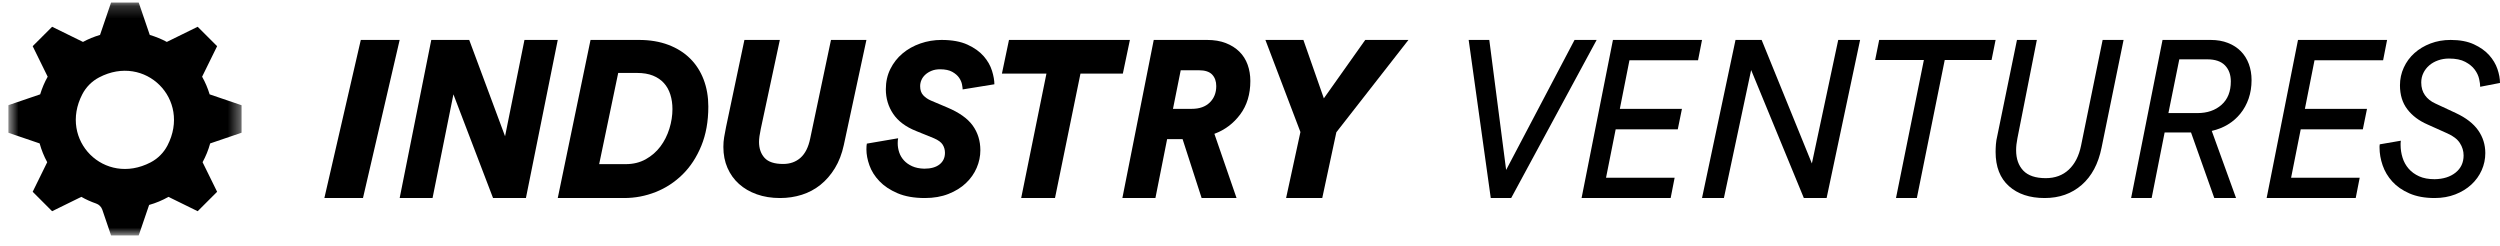
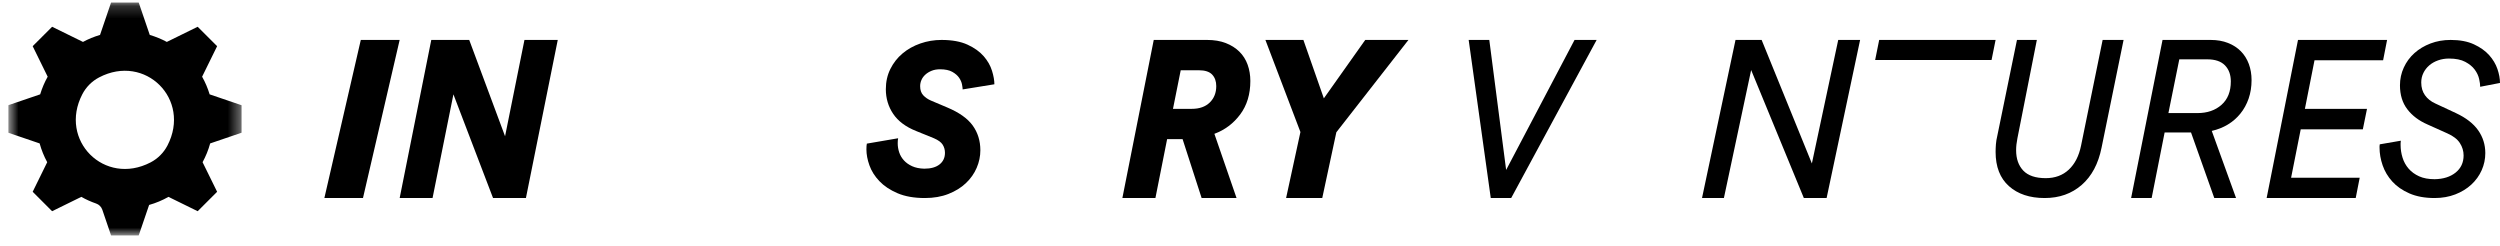
<svg xmlns="http://www.w3.org/2000/svg" width="203" height="20" viewBox="0 0 203 20" fill="none">
  <g clip-path="url(#clip0_1140_9507)">
    <mask id="mask0_1140_9507" style="mask-type:luminance" maskUnits="userSpaceOnUse" x="0" y="0" width="20" height="20">
      <path d="M0.667 0.187H19.616V19.137H0.667V0.187Z" fill="white" />
    </mask>
    <g mask="url(#mask0_1140_9507)">
      <path fill-rule="evenodd" clip-rule="evenodd" d="M12.227 13.187C8.485 15.133 4.743 11.397 6.684 7.653C6.987 7.069 7.465 6.589 8.049 6.284C11.793 4.324 15.547 8.068 13.596 11.818C13.291 12.403 12.812 12.883 12.227 13.187ZM17.022 7.661C16.871 7.158 16.665 6.677 16.412 6.228L17.63 3.75L16.051 2.173L13.546 3.404C13.109 3.169 12.646 2.979 12.161 2.836L11.257 0.187H9.025L8.123 2.836C7.637 2.979 7.174 3.169 6.738 3.404L4.232 2.173L2.654 3.75L3.872 6.228C3.619 6.677 3.414 7.157 3.263 7.66L0.667 8.545V10.776L3.218 11.646C3.366 12.182 3.573 12.693 3.834 13.171L2.654 15.572L4.231 17.15L6.604 15.985H6.605C6.985 16.201 7.386 16.382 7.804 16.526C8.04 16.607 8.226 16.791 8.307 17.027C8.545 17.727 9.025 19.137 9.025 19.137H11.257L12.108 16.642C12.663 16.485 13.19 16.264 13.679 15.985L16.052 17.15L17.63 15.572L16.449 13.171C16.71 12.693 16.919 12.182 17.066 11.646L19.617 10.776V8.545L17.022 7.661Z" fill="black" />
    </g>
    <path fill-rule="evenodd" clip-rule="evenodd" d="M26.339 16.08L29.297 3.243H32.452L29.474 16.08H26.339Z" fill="black" />
    <path fill-rule="evenodd" clip-rule="evenodd" d="M40.035 16.08L36.818 7.661L35.123 16.08H32.453L35.02 3.243H38.101L41.011 11.065L42.586 3.243H45.29L42.705 16.08H40.035Z" fill="black" />
-     <path fill-rule="evenodd" clip-rule="evenodd" d="M50.809 13.328C51.421 13.328 51.963 13.195 52.437 12.93C52.91 12.664 53.306 12.32 53.623 11.898C53.941 11.475 54.183 10.995 54.351 10.458C54.519 9.921 54.603 9.387 54.603 8.856C54.603 8.433 54.546 8.041 54.432 7.679C54.318 7.317 54.145 7.006 53.911 6.747C53.677 6.487 53.38 6.285 53.021 6.14C52.661 5.995 52.23 5.923 51.726 5.923H50.198L48.652 13.328H50.809ZM45.29 16.08L47.951 3.243H51.888C52.775 3.243 53.569 3.376 54.27 3.641C54.971 3.907 55.562 4.278 56.041 4.755C56.521 5.232 56.886 5.802 57.138 6.466C57.39 7.13 57.516 7.86 57.516 8.657C57.516 9.852 57.327 10.911 56.949 11.834C56.572 12.758 56.065 13.533 55.43 14.161C54.794 14.788 54.066 15.265 53.246 15.591C52.424 15.917 51.57 16.08 50.684 16.08H45.29Z" fill="black" />
-     <path fill-rule="evenodd" clip-rule="evenodd" d="M70.353 3.243L68.519 11.771C68.363 12.492 68.12 13.122 67.791 13.66C67.461 14.198 67.072 14.647 66.622 15.007C66.172 15.368 65.669 15.637 65.112 15.814C64.555 15.991 63.964 16.08 63.341 16.08C62.646 16.08 62.017 15.979 61.453 15.778C60.89 15.578 60.407 15.297 60.006 14.936C59.604 14.576 59.293 14.141 59.071 13.633C58.849 13.125 58.738 12.558 58.738 11.931C58.738 11.647 58.759 11.384 58.801 11.142C58.843 10.9 58.894 10.625 58.954 10.318L60.446 3.243H63.323L61.777 10.459C61.681 10.909 61.633 11.263 61.633 11.523C61.633 12.055 61.783 12.487 62.082 12.818C62.382 13.149 62.885 13.314 63.593 13.314C64.156 13.314 64.626 13.146 65.004 12.809C65.382 12.472 65.642 11.955 65.786 11.257L67.476 3.243H70.353Z" fill="black" />
    <path fill-rule="evenodd" clip-rule="evenodd" d="M75.049 13.697C75.586 13.697 76.001 13.581 76.293 13.349C76.585 13.117 76.731 12.804 76.731 12.41C76.731 12.166 76.67 11.946 76.547 11.749C76.425 11.552 76.188 11.378 75.838 11.227L74.383 10.636C73.542 10.299 72.922 9.835 72.526 9.244C72.128 8.653 71.93 7.986 71.93 7.244C71.93 6.641 72.052 6.093 72.298 5.6C72.543 5.107 72.873 4.687 73.288 4.339C73.702 3.991 74.184 3.721 74.733 3.53C75.282 3.339 75.855 3.243 76.451 3.243C77.303 3.243 78.008 3.371 78.562 3.626C79.117 3.881 79.555 4.194 79.877 4.565C80.198 4.936 80.423 5.33 80.551 5.748C80.68 6.165 80.744 6.531 80.744 6.844L78.168 7.261C78.168 7.18 78.15 7.047 78.116 6.861C78.081 6.676 78.002 6.493 77.879 6.313C77.756 6.134 77.572 5.974 77.327 5.835C77.082 5.696 76.749 5.626 76.328 5.626C76.071 5.626 75.843 5.667 75.645 5.748C75.446 5.829 75.277 5.933 75.137 6.061C74.996 6.189 74.891 6.333 74.821 6.496C74.751 6.658 74.716 6.826 74.716 7C74.716 7.313 74.801 7.56 74.97 7.739C75.139 7.919 75.347 8.061 75.592 8.166L76.906 8.722C77.876 9.128 78.568 9.618 78.983 10.192C79.397 10.766 79.605 11.436 79.605 12.201C79.605 12.688 79.506 13.164 79.307 13.627C79.108 14.091 78.817 14.506 78.431 14.871C78.046 15.236 77.572 15.529 77.011 15.749C76.451 15.97 75.814 16.08 75.102 16.08C74.225 16.08 73.483 15.949 72.876 15.688C72.269 15.428 71.778 15.1 71.404 14.706C71.03 14.312 70.761 13.886 70.598 13.427C70.434 12.969 70.353 12.537 70.353 12.131C70.353 12.016 70.356 11.923 70.362 11.853C70.367 11.784 70.376 11.72 70.388 11.662L72.928 11.227C72.905 11.343 72.894 11.476 72.894 11.627C72.894 11.882 72.934 12.131 73.016 12.375C73.098 12.618 73.227 12.836 73.402 13.027C73.577 13.219 73.799 13.375 74.067 13.497C74.336 13.619 74.663 13.686 75.049 13.697Z" fill="black" />
-     <path fill-rule="evenodd" clip-rule="evenodd" d="M87.734 5.977L85.666 16.08H82.92L84.971 5.977H81.356L81.93 3.243H91.748L91.175 5.977H87.734Z" fill="black" />
    <path fill-rule="evenodd" clip-rule="evenodd" d="M96.774 8.838C97.396 8.838 97.883 8.666 98.234 8.322C98.585 7.978 98.76 7.534 98.76 6.991C98.76 6.605 98.65 6.294 98.43 6.059C98.209 5.823 97.849 5.705 97.351 5.705H95.874L95.246 8.838H96.774ZM96.027 11.3H94.77L93.82 16.08H91.137L93.684 3.243H98.014C98.591 3.243 99.097 3.328 99.533 3.497C99.969 3.666 100.337 3.898 100.637 4.194C100.937 4.489 101.16 4.843 101.307 5.253C101.455 5.663 101.528 6.104 101.528 6.575C101.528 7.649 101.254 8.554 100.705 9.29C100.156 10.027 99.457 10.552 98.608 10.866L100.408 16.08H97.572L96.027 11.3Z" fill="black" />
    <path fill-rule="evenodd" clip-rule="evenodd" d="M102.751 3.243H105.835L107.496 7.987L110.857 3.243H114.365L108.512 10.739L107.367 16.08H104.431L105.595 10.721L102.751 3.243Z" fill="black" />
    <path fill-rule="evenodd" clip-rule="evenodd" d="M122.298 13.799L127.853 3.243H129.648L122.708 16.08H121.05L119.256 3.243H120.931L122.298 13.799Z" fill="black" />
-     <path fill-rule="evenodd" clip-rule="evenodd" d="M128.424 16.08L130.971 3.243H138.204L137.882 4.891H132.312L131.531 8.838H136.574L136.235 10.503H131.192L130.41 14.432H135.98L135.657 16.08H128.424Z" fill="black" />
    <path fill-rule="evenodd" clip-rule="evenodd" d="M146.472 16.08L142.193 5.687L139.981 16.08H138.204L140.924 3.243H143.045L147.125 13.274L149.264 3.243H151.041L148.321 16.08H146.472Z" fill="black" />
-     <path fill-rule="evenodd" clip-rule="evenodd" d="M157.912 4.873L155.648 16.08H153.955L156.219 4.873H152.262L152.59 3.243H162.042L161.714 4.873H157.912Z" fill="black" />
+     <path fill-rule="evenodd" clip-rule="evenodd" d="M157.912 4.873H153.955L156.219 4.873H152.262L152.59 3.243H162.042L161.714 4.873H157.912Z" fill="black" />
    <path fill-rule="evenodd" clip-rule="evenodd" d="M172.435 3.243L170.648 11.984C170.385 13.296 169.847 14.307 169.034 15.016C168.221 15.725 167.219 16.08 166.028 16.08C164.814 16.08 163.846 15.758 163.125 15.114C162.404 14.469 162.043 13.544 162.043 12.339C162.043 12.138 162.052 11.928 162.069 11.709C162.086 11.491 162.123 11.263 162.181 11.027L163.778 3.243H165.392L163.812 11.239C163.743 11.582 163.709 11.902 163.709 12.197C163.709 12.895 163.904 13.447 164.293 13.855C164.682 14.262 165.289 14.466 166.114 14.466C166.87 14.466 167.494 14.236 167.986 13.775C168.478 13.314 168.81 12.664 168.982 11.825L170.734 3.243H172.435Z" fill="black" />
    <path fill-rule="evenodd" clip-rule="evenodd" d="M178.439 9.182C179.232 9.182 179.882 8.958 180.386 8.512C180.891 8.065 181.143 7.432 181.143 6.611C181.143 6.068 180.984 5.633 180.667 5.307C180.349 4.981 179.873 4.818 179.238 4.818H176.959L176.075 9.182H178.439ZM177.911 10.757H175.768L174.714 16.08H173.047L175.598 3.243H179.51C180.032 3.243 180.5 3.325 180.914 3.488C181.327 3.65 181.676 3.877 181.96 4.166C182.243 4.456 182.459 4.8 182.606 5.199C182.753 5.597 182.827 6.031 182.827 6.502C182.827 7.045 182.748 7.546 182.589 8.005C182.43 8.464 182.206 8.871 181.917 9.227C181.628 9.583 181.288 9.879 180.897 10.114C180.505 10.35 180.072 10.521 179.595 10.63L181.568 16.08H179.8L177.911 10.757Z" fill="black" />
    <path fill-rule="evenodd" clip-rule="evenodd" d="M184.051 16.08L186.598 3.243H193.831L193.509 4.891H187.939L187.158 8.838H192.201L191.862 10.503H186.818L186.037 14.432H191.607L191.284 16.08H184.051Z" fill="black" />
    <path fill-rule="evenodd" clip-rule="evenodd" d="M197.694 14.551C198.397 14.54 198.964 14.36 199.396 14.013C199.828 13.665 200.044 13.202 200.044 12.623C200.044 12.264 199.944 11.928 199.742 11.616C199.54 11.303 199.203 11.043 198.731 10.834L197.107 10.104C196.416 9.803 195.871 9.392 195.474 8.871C195.076 8.35 194.877 7.702 194.877 6.926C194.877 6.416 194.981 5.936 195.189 5.484C195.396 5.032 195.684 4.641 196.053 4.311C196.421 3.981 196.856 3.721 197.357 3.53C197.858 3.339 198.403 3.243 198.99 3.243C199.739 3.243 200.37 3.362 200.882 3.599C201.395 3.837 201.807 4.129 202.118 4.476C202.429 4.824 202.654 5.2 202.792 5.605C202.93 6.011 202.999 6.387 202.999 6.735L201.392 7.047C201.392 6.885 201.363 6.674 201.306 6.413C201.248 6.153 201.13 5.901 200.952 5.658C200.773 5.414 200.517 5.203 200.182 5.024C199.848 4.844 199.405 4.754 198.852 4.754C198.541 4.754 198.247 4.804 197.971 4.902C197.694 5 197.455 5.136 197.254 5.31C197.052 5.484 196.893 5.69 196.778 5.927C196.663 6.164 196.605 6.422 196.605 6.7C196.605 7.105 196.706 7.45 196.908 7.733C197.109 8.017 197.389 8.24 197.746 8.402L199.422 9.184C200.24 9.566 200.842 10.032 201.228 10.582C201.614 11.132 201.807 11.749 201.807 12.432C201.807 12.918 201.709 13.382 201.513 13.822C201.317 14.262 201.038 14.65 200.675 14.986C200.312 15.322 199.877 15.588 199.37 15.785C198.863 15.981 198.305 16.08 197.694 16.08C196.899 16.08 196.217 15.955 195.646 15.706C195.076 15.457 194.612 15.136 194.256 14.742C193.898 14.349 193.636 13.909 193.469 13.422C193.302 12.936 193.219 12.455 193.219 11.98V11.876C193.219 11.83 193.224 11.778 193.236 11.72L194.947 11.425C194.935 11.506 194.929 11.575 194.929 11.633V11.772C194.929 12.119 194.981 12.461 195.085 12.797C195.189 13.133 195.353 13.431 195.577 13.691C195.802 13.952 196.087 14.16 196.433 14.317C196.778 14.473 197.199 14.551 197.694 14.551Z" fill="black" />
  </g>
  <defs>
    <clipPath id="clip0_1140_9507">
      <rect width="202.332" height="18.95" fill="white" transform="translate(0.667 0.187)" />
    </clipPath>
  </defs>
</svg>